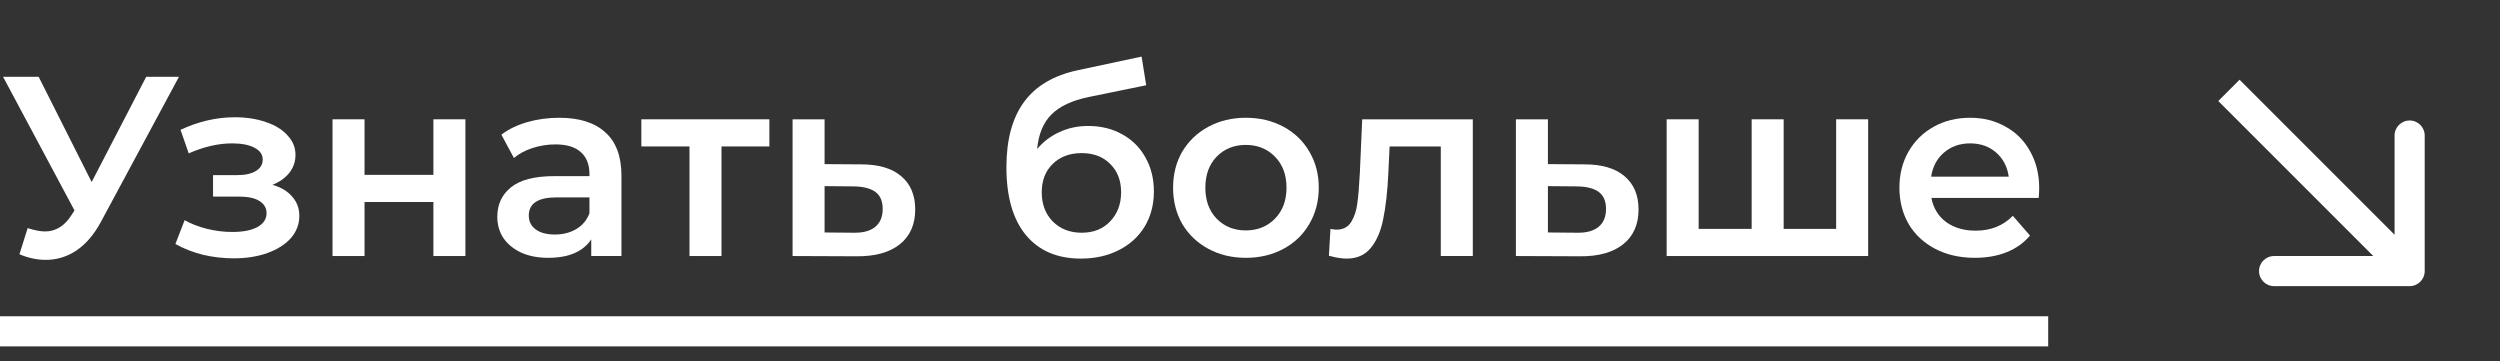
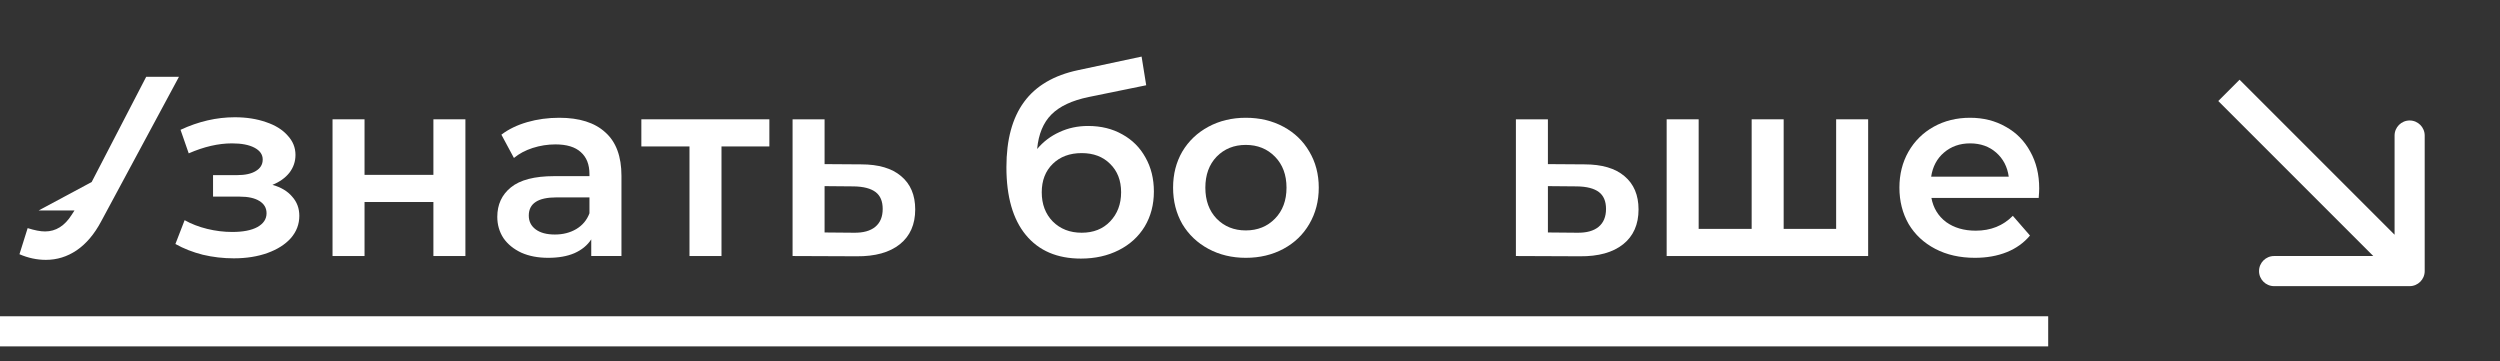
<svg xmlns="http://www.w3.org/2000/svg" width="166" height="24" viewBox="0 0 166 24" fill="none">
  <rect x="0" y="0" width="166" height="24" fill="#333333" stroke="none" />
  <path fill-rule="evenodd" clip-rule="evenodd" d="M161 9L161 18C161 18.552 160.552 19 160 19L151 19C150.448 19 150 18.552 150 18C150 17.448 150.448 17 151 17L157.586 17L147.293 6.707L148.707 5.293L159 15.586L159 9C159 8.448 159.448 8 160 8C160.552 8 161 8.448 161 9Z" fill="white" />
-   <path d="M11.883 5.1L6.715 14.705C6.262 15.555 5.718 16.195 5.083 16.626C4.46 17.045 3.78 17.255 3.043 17.255C2.454 17.255 1.87 17.13 1.292 16.881L1.836 15.147C2.301 15.294 2.686 15.368 2.992 15.368C3.706 15.368 4.295 15 4.76 14.263L4.947 13.974L0.204 5.1H2.567L6.086 12.087L9.707 5.1H11.883Z" fill="white" />
+   <path d="M11.883 5.1L6.715 14.705C6.262 15.555 5.718 16.195 5.083 16.626C4.46 17.045 3.78 17.255 3.043 17.255C2.454 17.255 1.87 17.13 1.292 16.881L1.836 15.147C2.301 15.294 2.686 15.368 2.992 15.368C3.706 15.368 4.295 15 4.76 14.263L4.947 13.974H2.567L6.086 12.087L9.707 5.1H11.883Z" fill="white" />
  <path d="M18.09 12.274C18.657 12.433 19.093 12.693 19.399 13.056C19.717 13.407 19.875 13.832 19.875 14.331C19.875 14.886 19.688 15.379 19.314 15.81C18.94 16.229 18.425 16.558 17.767 16.796C17.11 17.034 16.362 17.153 15.523 17.153C14.821 17.153 14.135 17.074 13.466 16.915C12.798 16.745 12.191 16.507 11.647 16.201L12.259 14.62C12.701 14.869 13.2 15.062 13.755 15.198C14.311 15.334 14.866 15.402 15.421 15.402C16.135 15.402 16.691 15.294 17.087 15.079C17.495 14.852 17.699 14.546 17.699 14.161C17.699 13.81 17.541 13.538 17.223 13.345C16.917 13.152 16.481 13.056 15.914 13.056H14.146V11.628H15.744C16.277 11.628 16.691 11.537 16.985 11.356C17.291 11.175 17.444 10.92 17.444 10.591C17.444 10.262 17.263 10.002 16.9 9.809C16.538 9.616 16.039 9.52 15.404 9.52C14.498 9.52 13.54 9.741 12.531 10.183L11.987 8.619C13.177 8.064 14.379 7.786 15.591 7.786C16.362 7.786 17.053 7.894 17.665 8.109C18.277 8.313 18.753 8.608 19.093 8.993C19.445 9.367 19.62 9.798 19.62 10.285C19.62 10.727 19.484 11.124 19.212 11.475C18.94 11.815 18.566 12.081 18.09 12.274Z" fill="white" />
  <path d="M22.08 7.922H24.205V11.611H28.778V7.922H30.903V17H28.778V13.413H24.205V17H22.08V7.922Z" fill="white" />
  <path d="M37.134 7.82C38.472 7.82 39.492 8.143 40.194 8.789C40.908 9.424 41.265 10.387 41.265 11.679V17H39.259V15.895C38.999 16.292 38.625 16.598 38.137 16.813C37.661 17.017 37.083 17.119 36.403 17.119C35.723 17.119 35.128 17.006 34.618 16.779C34.108 16.541 33.712 16.218 33.428 15.81C33.156 15.391 33.02 14.92 33.02 14.399C33.02 13.583 33.321 12.931 33.921 12.444C34.533 11.945 35.491 11.696 36.794 11.696H39.14V11.56C39.14 10.925 38.948 10.438 38.562 10.098C38.188 9.758 37.627 9.588 36.879 9.588C36.369 9.588 35.865 9.667 35.366 9.826C34.879 9.985 34.465 10.206 34.125 10.489L33.292 8.942C33.768 8.579 34.341 8.302 35.009 8.109C35.678 7.916 36.386 7.82 37.134 7.82ZM36.845 15.572C37.378 15.572 37.848 15.453 38.256 15.215C38.676 14.966 38.97 14.614 39.14 14.161V13.107H36.947C35.723 13.107 35.111 13.509 35.111 14.314C35.111 14.699 35.264 15.005 35.57 15.232C35.876 15.459 36.301 15.572 36.845 15.572Z" fill="white" />
  <path d="M51.086 9.724H47.907V17H45.782V9.724H42.586V7.922H51.086V9.724Z" fill="white" />
  <path d="M57.183 10.914C58.339 10.914 59.223 11.175 59.835 11.696C60.459 12.217 60.77 12.954 60.77 13.906C60.77 14.903 60.43 15.674 59.75 16.218C59.07 16.762 58.112 17.028 56.877 17.017L52.627 17V7.922H54.752V10.897L57.183 10.914ZM56.69 15.453C57.313 15.464 57.789 15.334 58.118 15.062C58.447 14.79 58.611 14.393 58.611 13.872C58.611 13.362 58.453 12.988 58.135 12.75C57.818 12.512 57.336 12.387 56.69 12.376L54.752 12.359V15.436L56.69 15.453Z" fill="white" />
  <path d="M72.249 8.364C73.111 8.364 73.87 8.551 74.527 8.925C75.184 9.288 75.695 9.798 76.057 10.455C76.431 11.112 76.618 11.866 76.618 12.716C76.618 13.589 76.414 14.365 76.006 15.045C75.598 15.714 75.026 16.235 74.289 16.609C73.552 16.983 72.714 17.17 71.773 17.17C70.198 17.17 68.98 16.649 68.118 15.606C67.257 14.563 66.826 13.062 66.826 11.101C66.826 9.276 67.217 7.831 67.999 6.766C68.781 5.701 69.977 4.998 71.586 4.658L75.802 3.757L76.108 5.661L72.283 6.443C71.184 6.67 70.362 7.055 69.818 7.599C69.274 8.143 68.957 8.908 68.866 9.894C69.274 9.407 69.767 9.033 70.345 8.772C70.923 8.5 71.558 8.364 72.249 8.364ZM71.824 15.453C72.606 15.453 73.235 15.204 73.711 14.705C74.198 14.195 74.442 13.549 74.442 12.767C74.442 11.985 74.198 11.356 73.711 10.88C73.235 10.404 72.606 10.166 71.824 10.166C71.031 10.166 70.391 10.404 69.903 10.88C69.416 11.356 69.172 11.985 69.172 12.767C69.172 13.56 69.416 14.206 69.903 14.705C70.402 15.204 71.042 15.453 71.824 15.453Z" fill="white" />
  <path d="M82.721 17.119C81.803 17.119 80.976 16.921 80.239 16.524C79.502 16.127 78.924 15.578 78.505 14.875C78.097 14.161 77.893 13.356 77.893 12.461C77.893 11.566 78.097 10.767 78.505 10.064C78.924 9.361 79.502 8.812 80.239 8.415C80.976 8.018 81.803 7.82 82.721 7.82C83.65 7.82 84.483 8.018 85.22 8.415C85.957 8.812 86.529 9.361 86.937 10.064C87.356 10.767 87.566 11.566 87.566 12.461C87.566 13.356 87.356 14.161 86.937 14.875C86.529 15.578 85.957 16.127 85.22 16.524C84.483 16.921 83.65 17.119 82.721 17.119ZM82.721 15.3C83.503 15.3 84.149 15.039 84.659 14.518C85.169 13.997 85.424 13.311 85.424 12.461C85.424 11.611 85.169 10.925 84.659 10.404C84.149 9.883 83.503 9.622 82.721 9.622C81.939 9.622 81.293 9.883 80.783 10.404C80.284 10.925 80.035 11.611 80.035 12.461C80.035 13.311 80.284 13.997 80.783 14.518C81.293 15.039 81.939 15.3 82.721 15.3Z" fill="white" />
-   <path d="M97.794 7.922V17H95.669V9.724H92.269L92.184 11.526C92.127 12.727 92.014 13.736 91.844 14.552C91.685 15.357 91.407 15.997 91.011 16.473C90.625 16.938 90.093 17.17 89.413 17.17C89.095 17.17 88.704 17.108 88.24 16.983L88.342 15.198C88.5 15.232 88.636 15.249 88.75 15.249C89.18 15.249 89.503 15.079 89.719 14.739C89.934 14.388 90.07 13.974 90.127 13.498C90.195 13.011 90.251 12.319 90.297 11.424L90.45 7.922H97.794Z" fill="white" />
  <path d="M105.212 10.914C106.368 10.914 107.252 11.175 107.864 11.696C108.487 12.217 108.799 12.954 108.799 13.906C108.799 14.903 108.459 15.674 107.779 16.218C107.099 16.762 106.141 17.028 104.906 17.017L100.656 17V7.922H102.781V10.897L105.212 10.914ZM104.719 15.453C105.342 15.464 105.818 15.334 106.147 15.062C106.475 14.79 106.64 14.393 106.64 13.872C106.64 13.362 106.481 12.988 106.164 12.75C105.846 12.512 105.365 12.387 104.719 12.376L102.781 12.359V15.436L104.719 15.453Z" fill="white" />
  <path d="M124.045 7.922V17H110.666V7.922H112.791V15.198H116.31V7.922H118.435V15.198H121.92V7.922H124.045Z" fill="white" />
  <path d="M135.403 12.512C135.403 12.659 135.391 12.869 135.369 13.141H128.246C128.37 13.81 128.693 14.342 129.215 14.739C129.747 15.124 130.405 15.317 131.187 15.317C132.184 15.317 133.006 14.988 133.652 14.331L134.791 15.64C134.383 16.127 133.867 16.496 133.244 16.745C132.62 16.994 131.918 17.119 131.136 17.119C130.138 17.119 129.26 16.921 128.501 16.524C127.741 16.127 127.152 15.578 126.733 14.875C126.325 14.161 126.121 13.356 126.121 12.461C126.121 11.577 126.319 10.784 126.716 10.081C127.124 9.367 127.685 8.812 128.399 8.415C129.113 8.018 129.917 7.82 130.813 7.82C131.697 7.82 132.484 8.018 133.176 8.415C133.878 8.8 134.422 9.35 134.808 10.064C135.204 10.767 135.403 11.583 135.403 12.512ZM130.813 9.52C130.133 9.52 129.555 9.724 129.079 10.132C128.614 10.529 128.331 11.061 128.229 11.73H133.38C133.289 11.073 133.011 10.54 132.547 10.132C132.082 9.724 131.504 9.52 130.813 9.52Z" fill="white" />
  <path fill-rule="evenodd" clip-rule="evenodd" d="M136 23L-1.74846e-07 23L0 21L136 21L136 23Z" fill="white" />
</svg>